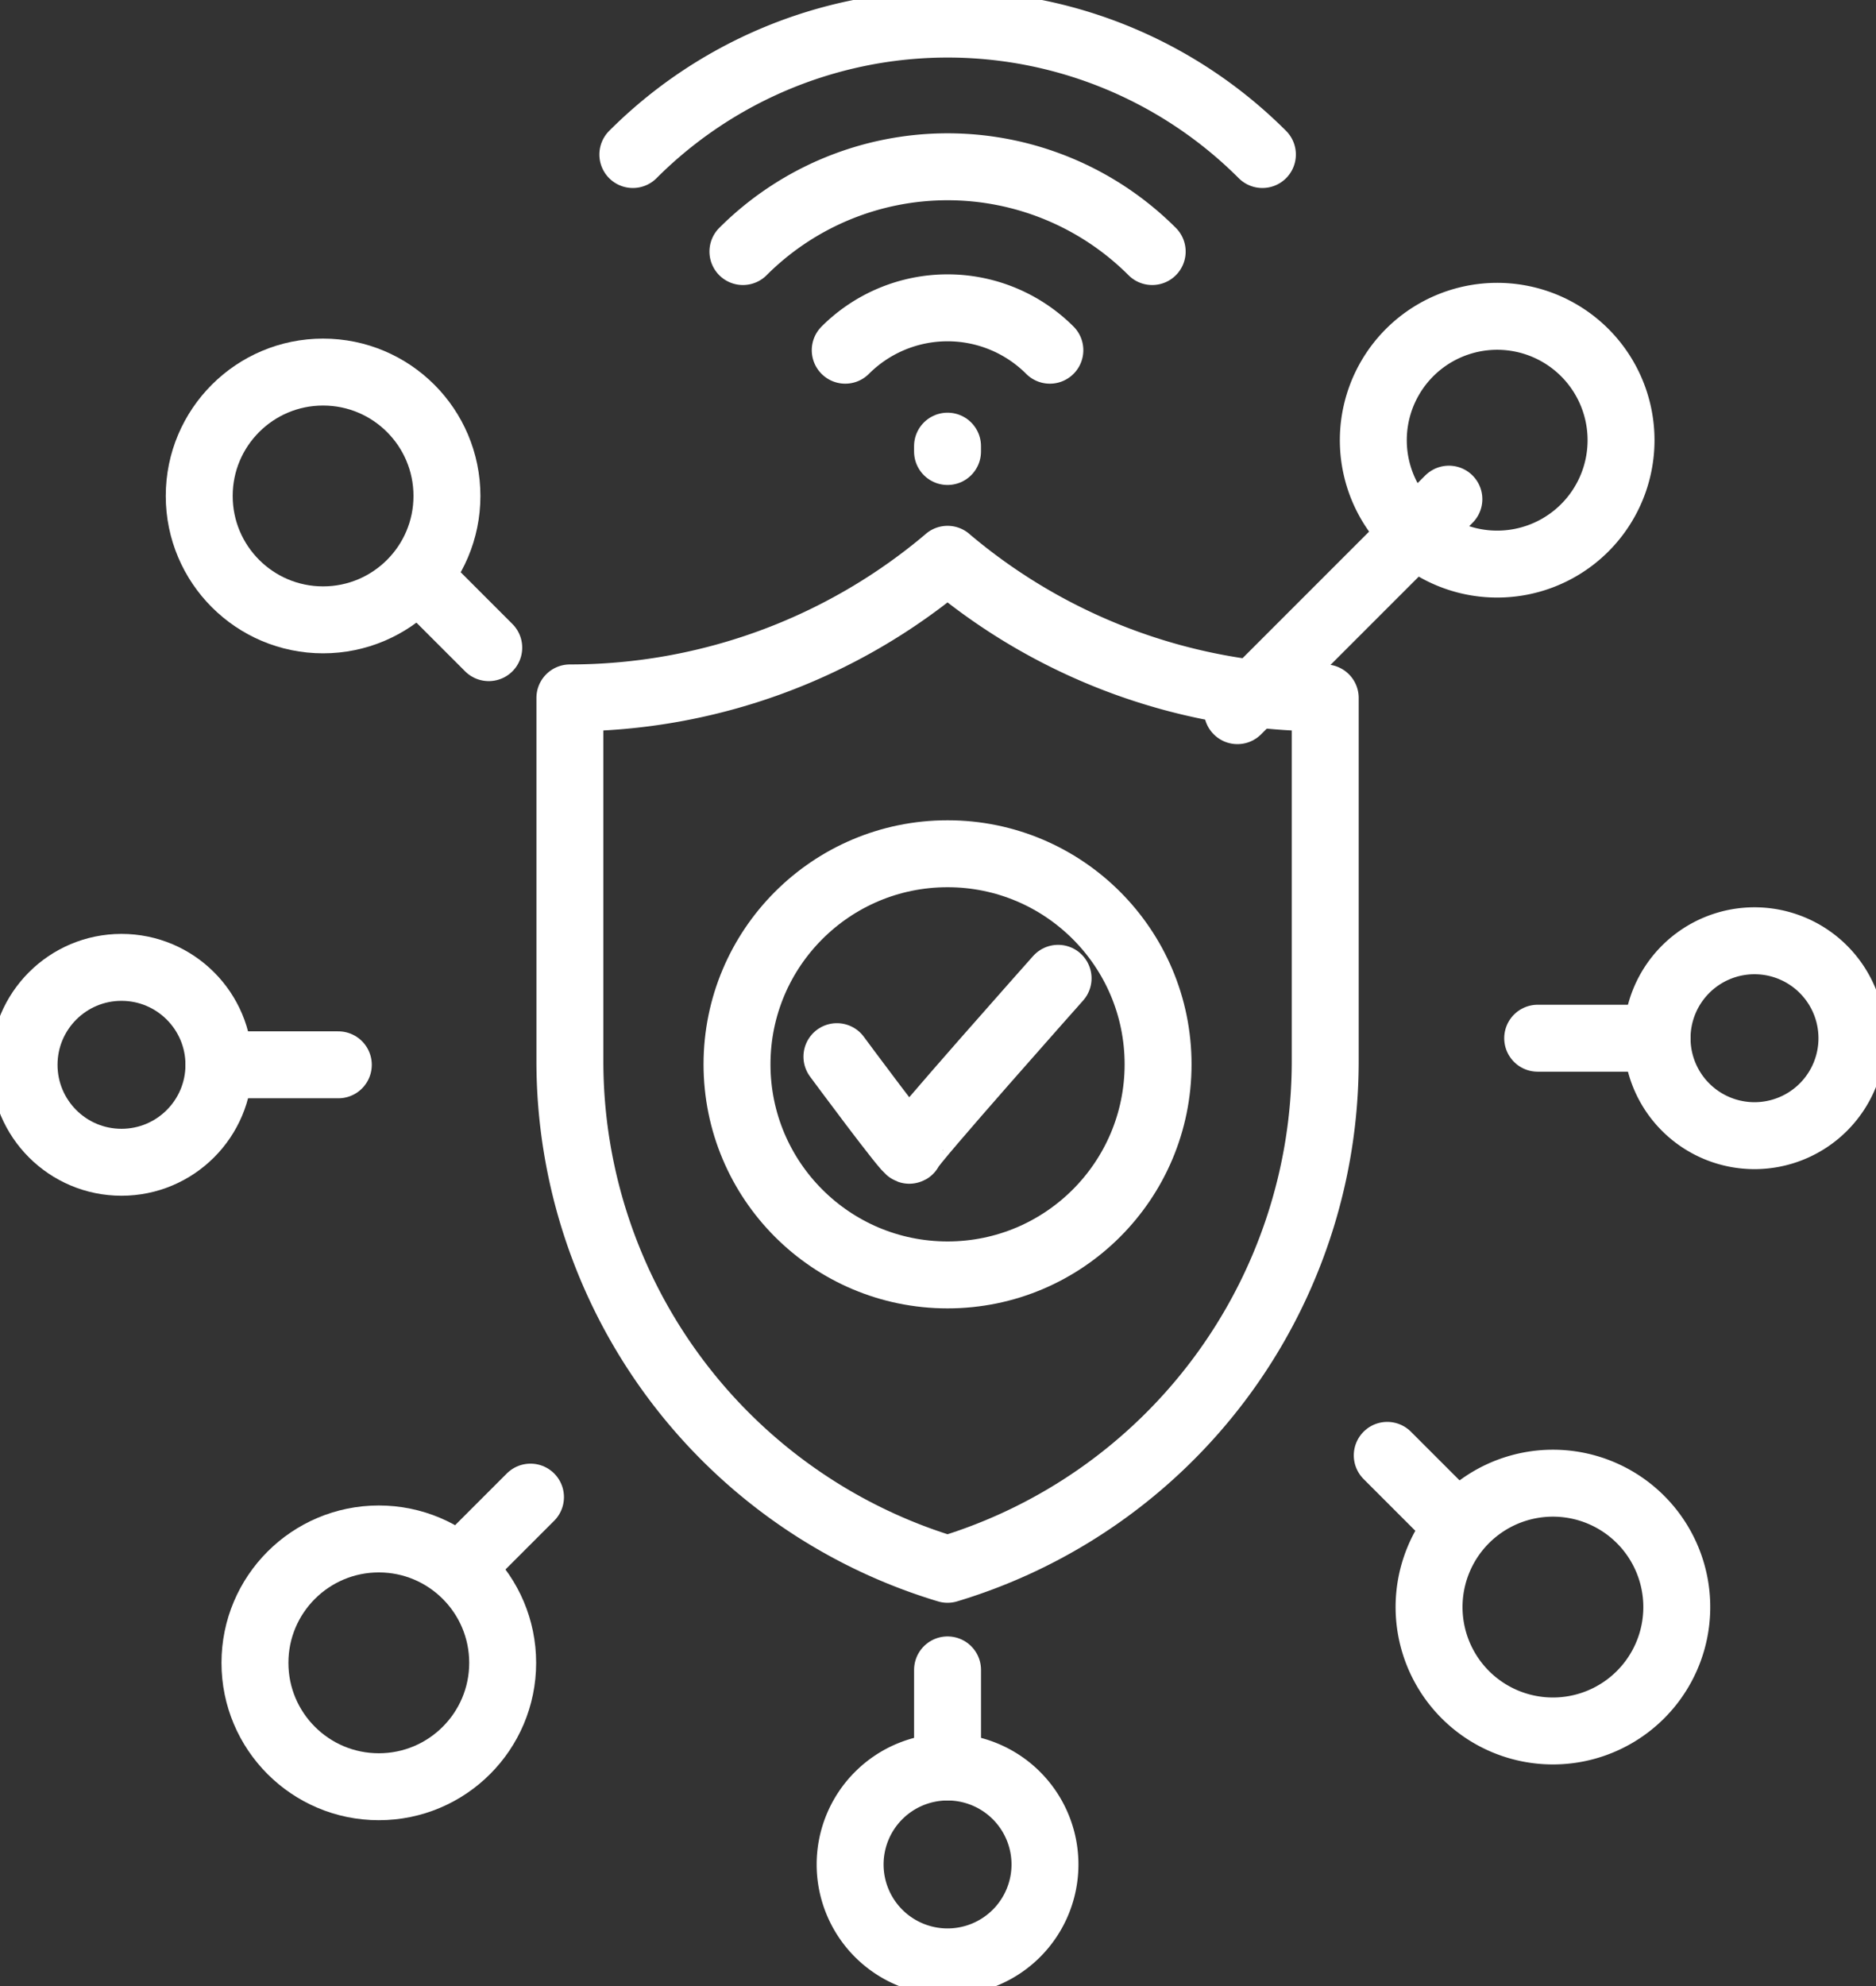
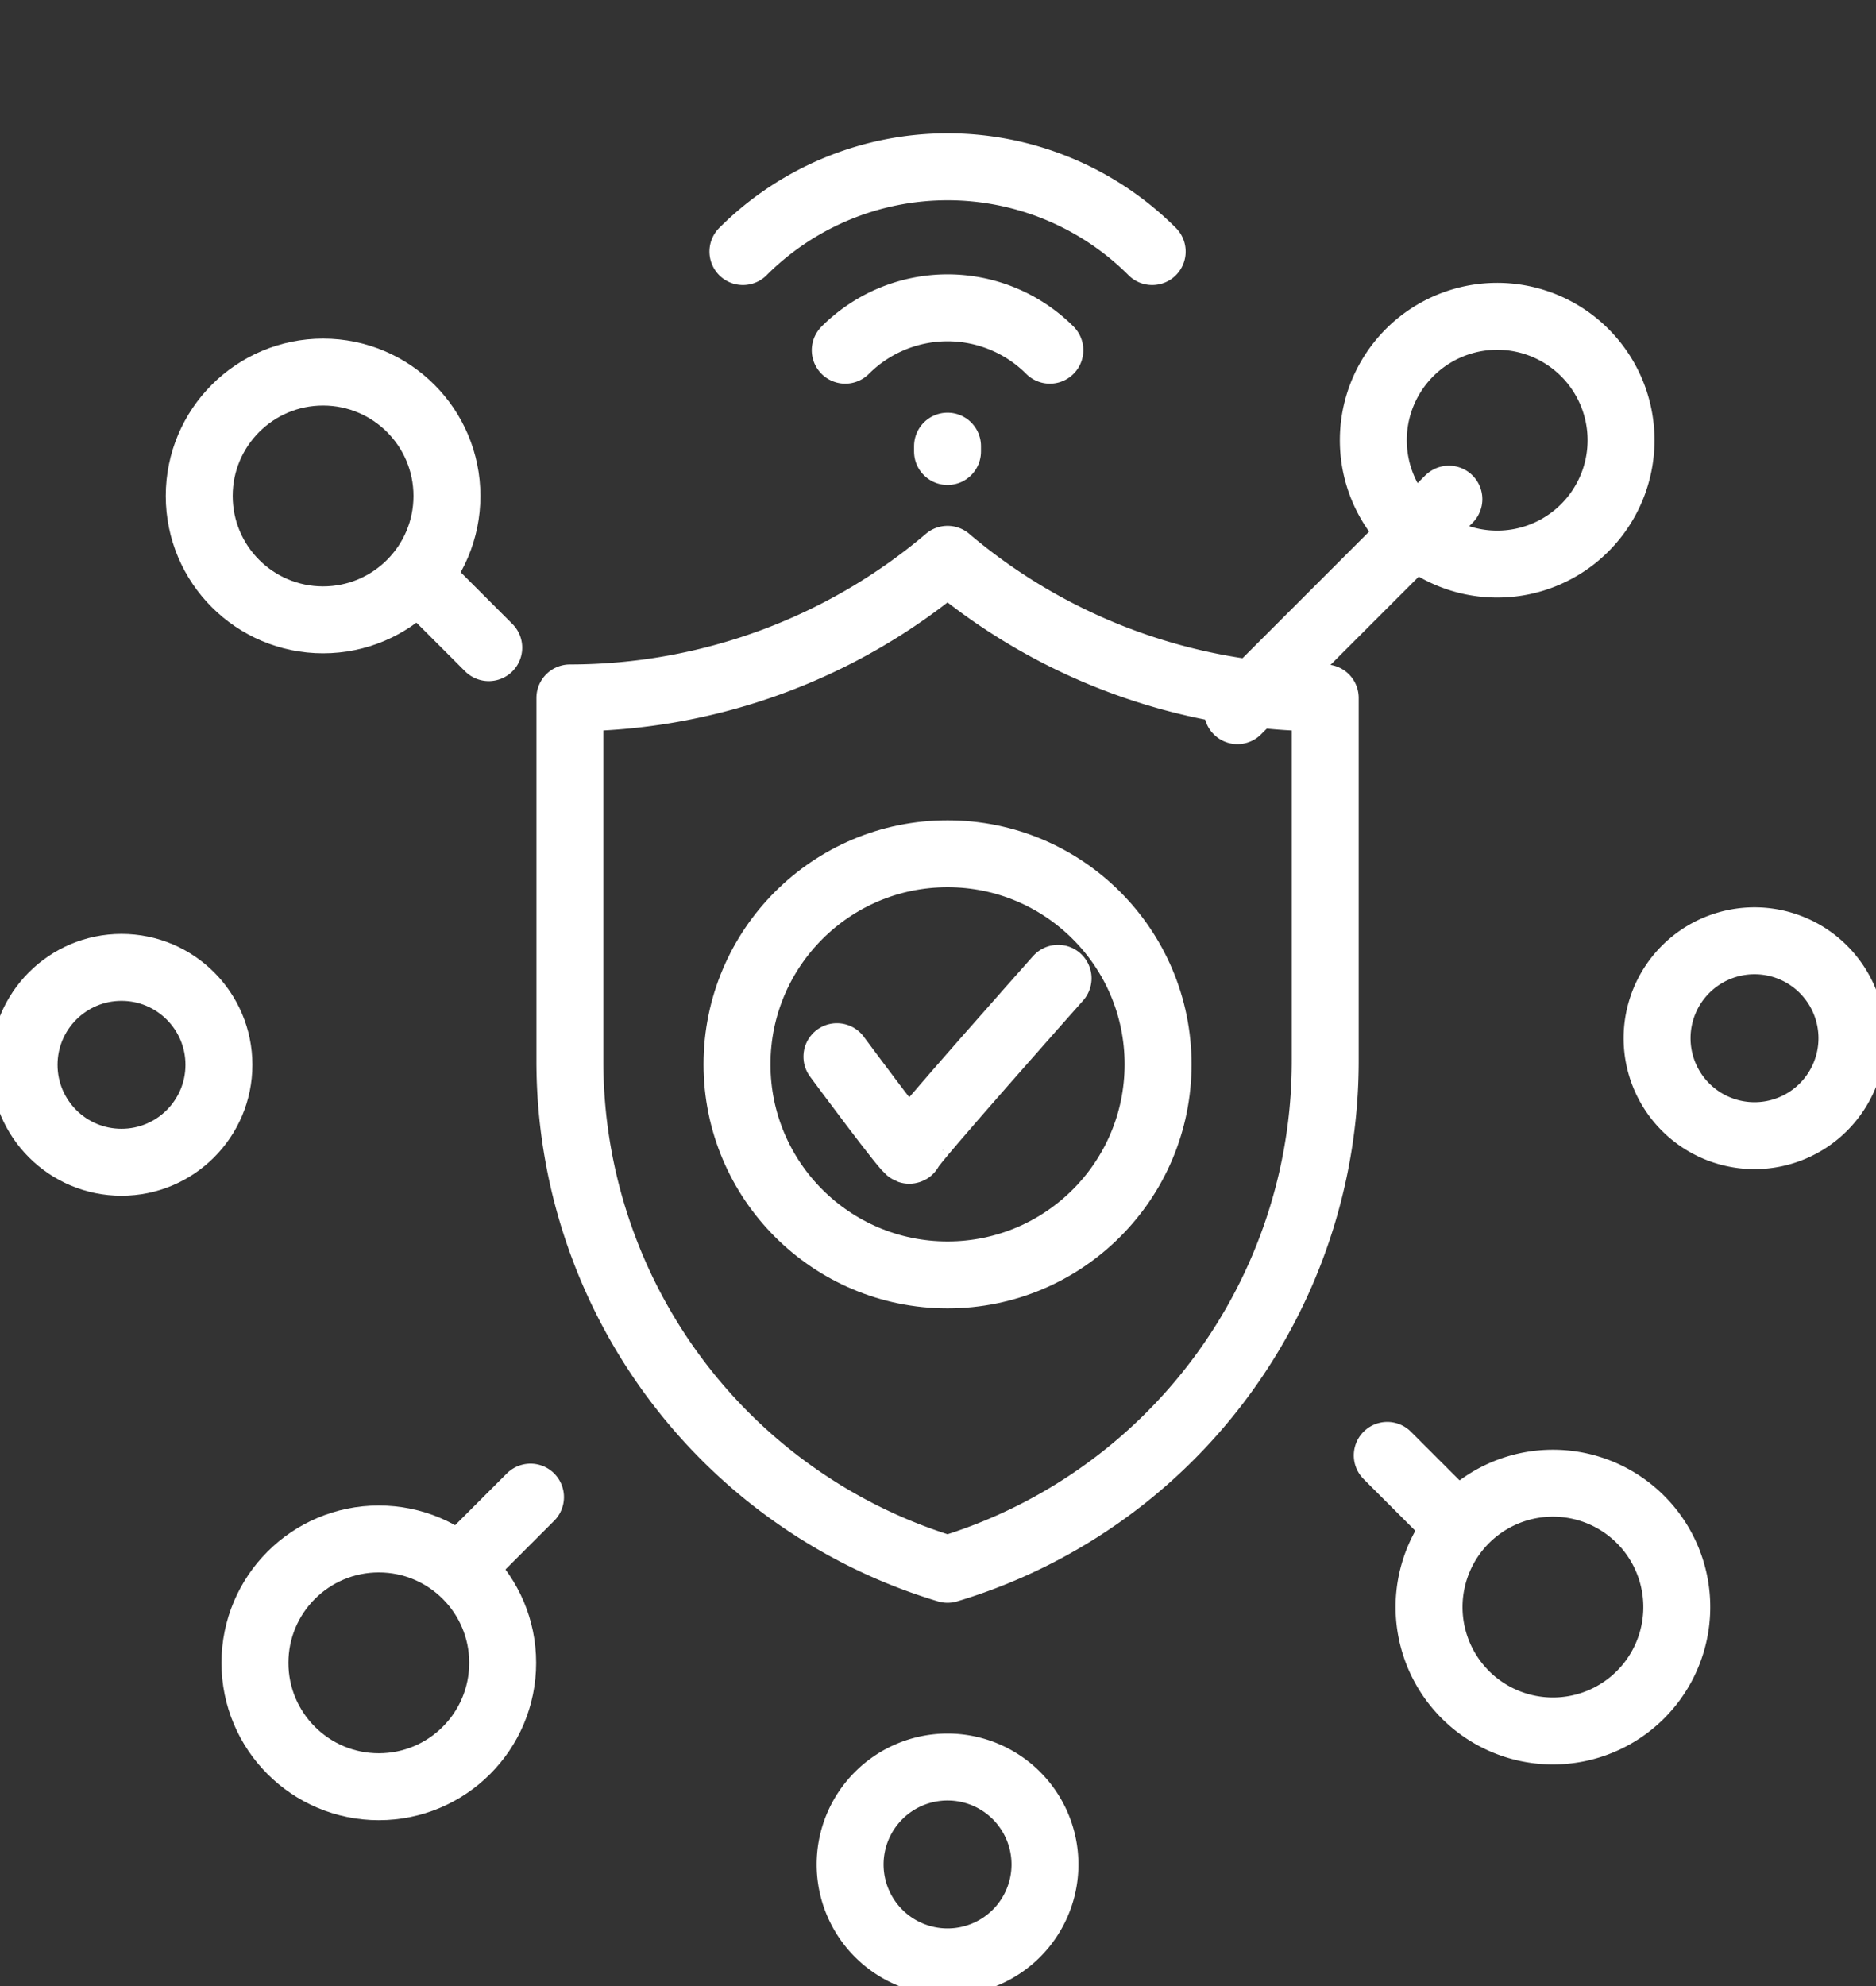
<svg xmlns="http://www.w3.org/2000/svg" id="Secure_Access_Controls" data-name="Secure Access Controls" width="84.09" height="89" viewBox="0 0 84.09 89">
  <rect x="0" y="0" width="84.09" height="89" fill="#333333" stroke="none" />
  <defs>
    <clipPath id="clip-path">
      <rect id="Rectangle_140655" data-name="Rectangle 140655" width="84.09" height="89" fill="none" />
    </clipPath>
  </defs>
  <line id="Line_632" data-name="Line 632" x1="9.479" y2="9.479" transform="translate(55.466 22.369)" fill="none" stroke="#fff" stroke-linecap="round" stroke-linejoin="round" stroke-width="3" />
  <g id="Group_46230" data-name="Group 46230">
    <g id="Group_46229" data-name="Group 46229" clip-path="url(#clip-path)">
      <path id="Path_66010" data-name="Path 66010" d="M180.622,48.889a5.552,5.552,0,1,1,0-7.851A5.552,5.552,0,0,1,180.622,48.889Z" transform="translate(-109.586 -25.236)" fill="none" stroke="#fff" stroke-linecap="round" stroke-linejoin="round" stroke-width="3" />
-       <line id="Line_633" data-name="Line 633" x1="5.352" transform="translate(68.925 46.527)" fill="none" stroke="#fff" stroke-linecap="round" stroke-linejoin="round" stroke-width="3" />
      <path id="Path_66011" data-name="Path 66011" d="M210.871,125.948a4.367,4.367,0,1,1,4.367-4.367A4.367,4.367,0,0,1,210.871,125.948Z" transform="translate(-132.227 -75.054)" fill="none" stroke="#fff" stroke-linecap="round" stroke-linejoin="round" stroke-width="3" />
      <line id="Line_634" data-name="Line 634" x1="3.077" y1="3.077" transform="translate(62.182 65.221)" fill="none" stroke="#fff" stroke-linecap="round" stroke-linejoin="round" stroke-width="3" />
      <path id="Path_66012" data-name="Path 66012" d="M179.716,194.274a5.552,5.552,0,1,1,7.851,0A5.552,5.552,0,0,1,179.716,194.274Z" transform="translate(-114.033 -118.328)" fill="none" stroke="#fff" stroke-linecap="round" stroke-linejoin="round" stroke-width="3" />
-       <line id="Line_635" data-name="Line 635" y1="4.352" transform="translate(42.473 74.835)" fill="none" stroke="#fff" stroke-linecap="round" stroke-linejoin="round" stroke-width="3" />
      <path id="Path_66013" data-name="Path 66013" d="M105.943,224.523a4.367,4.367,0,1,1,4.367,4.367A4.367,4.367,0,0,1,105.943,224.523Z" transform="translate(-67.837 -140.969)" fill="none" stroke="#fff" stroke-linecap="round" stroke-linejoin="round" stroke-width="3" />
      <line id="Line_636" data-name="Line 636" y1="3.077" x2="3.077" transform="translate(20.702 67.092)" fill="none" stroke="#fff" stroke-linecap="round" stroke-linejoin="round" stroke-width="3" />
      <circle id="Ellipse_271" data-name="Ellipse 271" cx="5.552" cy="5.552" r="5.552" transform="translate(11.428 68.967)" fill="none" stroke="#fff" stroke-linecap="round" stroke-linejoin="round" stroke-width="3" />
-       <line id="Line_637" data-name="Line 637" x2="5.352" transform="translate(9.813 47.719)" fill="none" stroke="#fff" stroke-linecap="round" stroke-linejoin="round" stroke-width="3" />
      <circle id="Ellipse_272" data-name="Ellipse 272" cx="4.367" cy="4.367" r="4.367" transform="translate(1.079 43.352)" fill="none" stroke="#fff" stroke-linecap="round" stroke-linejoin="round" stroke-width="3" />
      <line id="Line_638" data-name="Line 638" x2="3.077" y2="3.077" transform="translate(18.831 25.947)" fill="none" stroke="#fff" stroke-linecap="round" stroke-linejoin="round" stroke-width="3" />
      <circle id="Ellipse_273" data-name="Ellipse 273" cx="5.552" cy="5.552" r="5.552" transform="translate(8.93 16.674)" fill="none" stroke="#fff" stroke-linecap="round" stroke-linejoin="round" stroke-width="3" />
      <path id="Path_66014" data-name="Path 66014" d="M71.02,92.178V75.9a26.2,26.2,0,0,0,16.917-6.2l.011-.012.012.012a26.181,26.181,0,0,0,16.917,6.2V92.178A23.778,23.778,0,0,1,87.948,114.95,23.778,23.778,0,0,1,71.02,92.178Z" transform="translate(-45.475 -44.623)" fill="none" stroke="#fff" stroke-linecap="round" stroke-linejoin="round" stroke-width="3" />
      <circle id="Ellipse_274" data-name="Ellipse 274" cx="9.437" cy="9.437" r="9.437" transform="translate(33.036 38.26)" fill="none" stroke="#fff" stroke-linecap="round" stroke-linejoin="round" stroke-width="3" />
      <path id="Path_66015" data-name="Path 66015" d="M104.3,125.4s3.252,4.4,3.252,4.189,6.662-7.7,6.662-7.7" transform="translate(-66.786 -78.047)" fill="none" stroke="#fff" stroke-linecap="round" stroke-linejoin="round" stroke-width="3" />
-       <path id="Path_66016" data-name="Path 66016" d="M107.073,8.846h0a19.95,19.95,0,0,0-28.219,0h0" transform="translate(-50.487 -1.921)" fill="none" stroke="#fff" stroke-linecap="round" stroke-linejoin="round" stroke-width="3" />
      <path id="Path_66017" data-name="Path 66017" d="M110.922,24.577a12.973,12.973,0,0,0-18.345,0h0" transform="translate(-59.276 -13.304)" fill="none" stroke="#fff" stroke-linecap="round" stroke-linejoin="round" stroke-width="3" />
      <path id="Path_66018" data-name="Path 66018" d="M105.334,40.25a6.486,6.486,0,0,1,9.172,0" transform="translate(-67.447 -24.556)" fill="none" stroke="#fff" stroke-linecap="round" stroke-linejoin="round" stroke-width="3" />
      <line id="Line_639" data-name="Line 639" y1="0.24" transform="translate(42.472 19.994)" fill="none" stroke="#fff" stroke-linecap="round" stroke-linejoin="round" stroke-width="3" />
    </g>
  </g>
</svg>